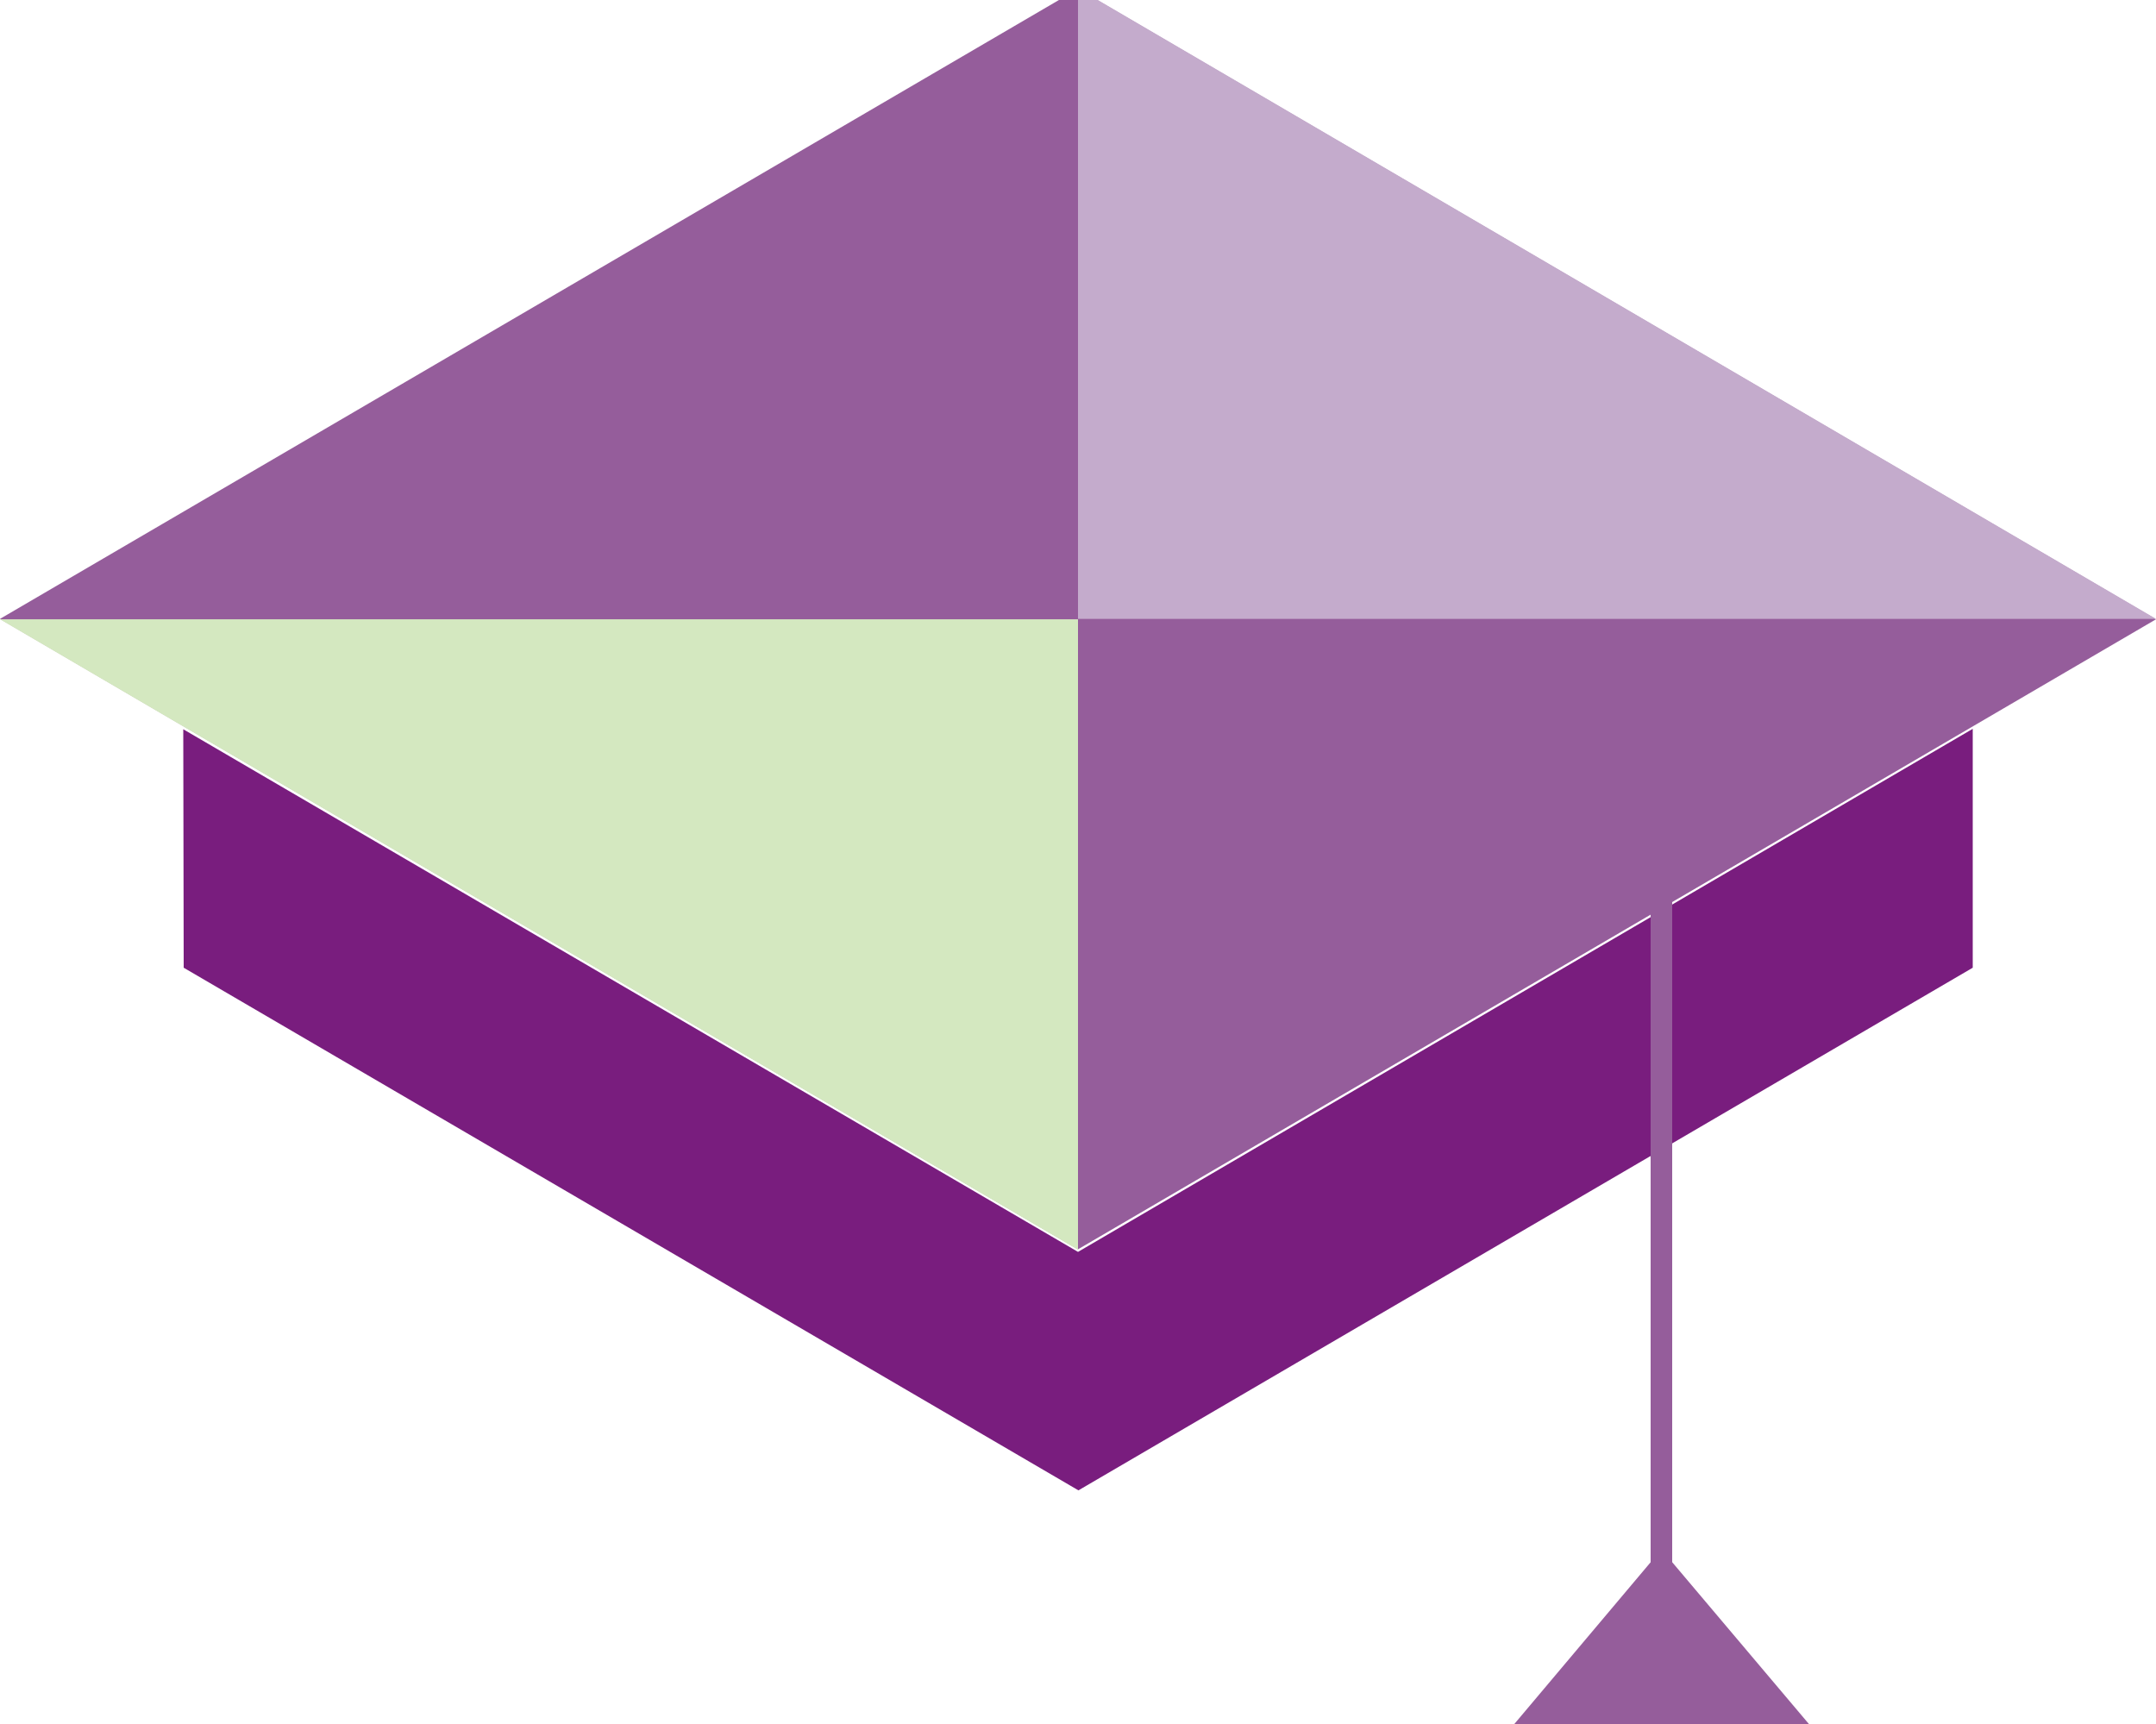
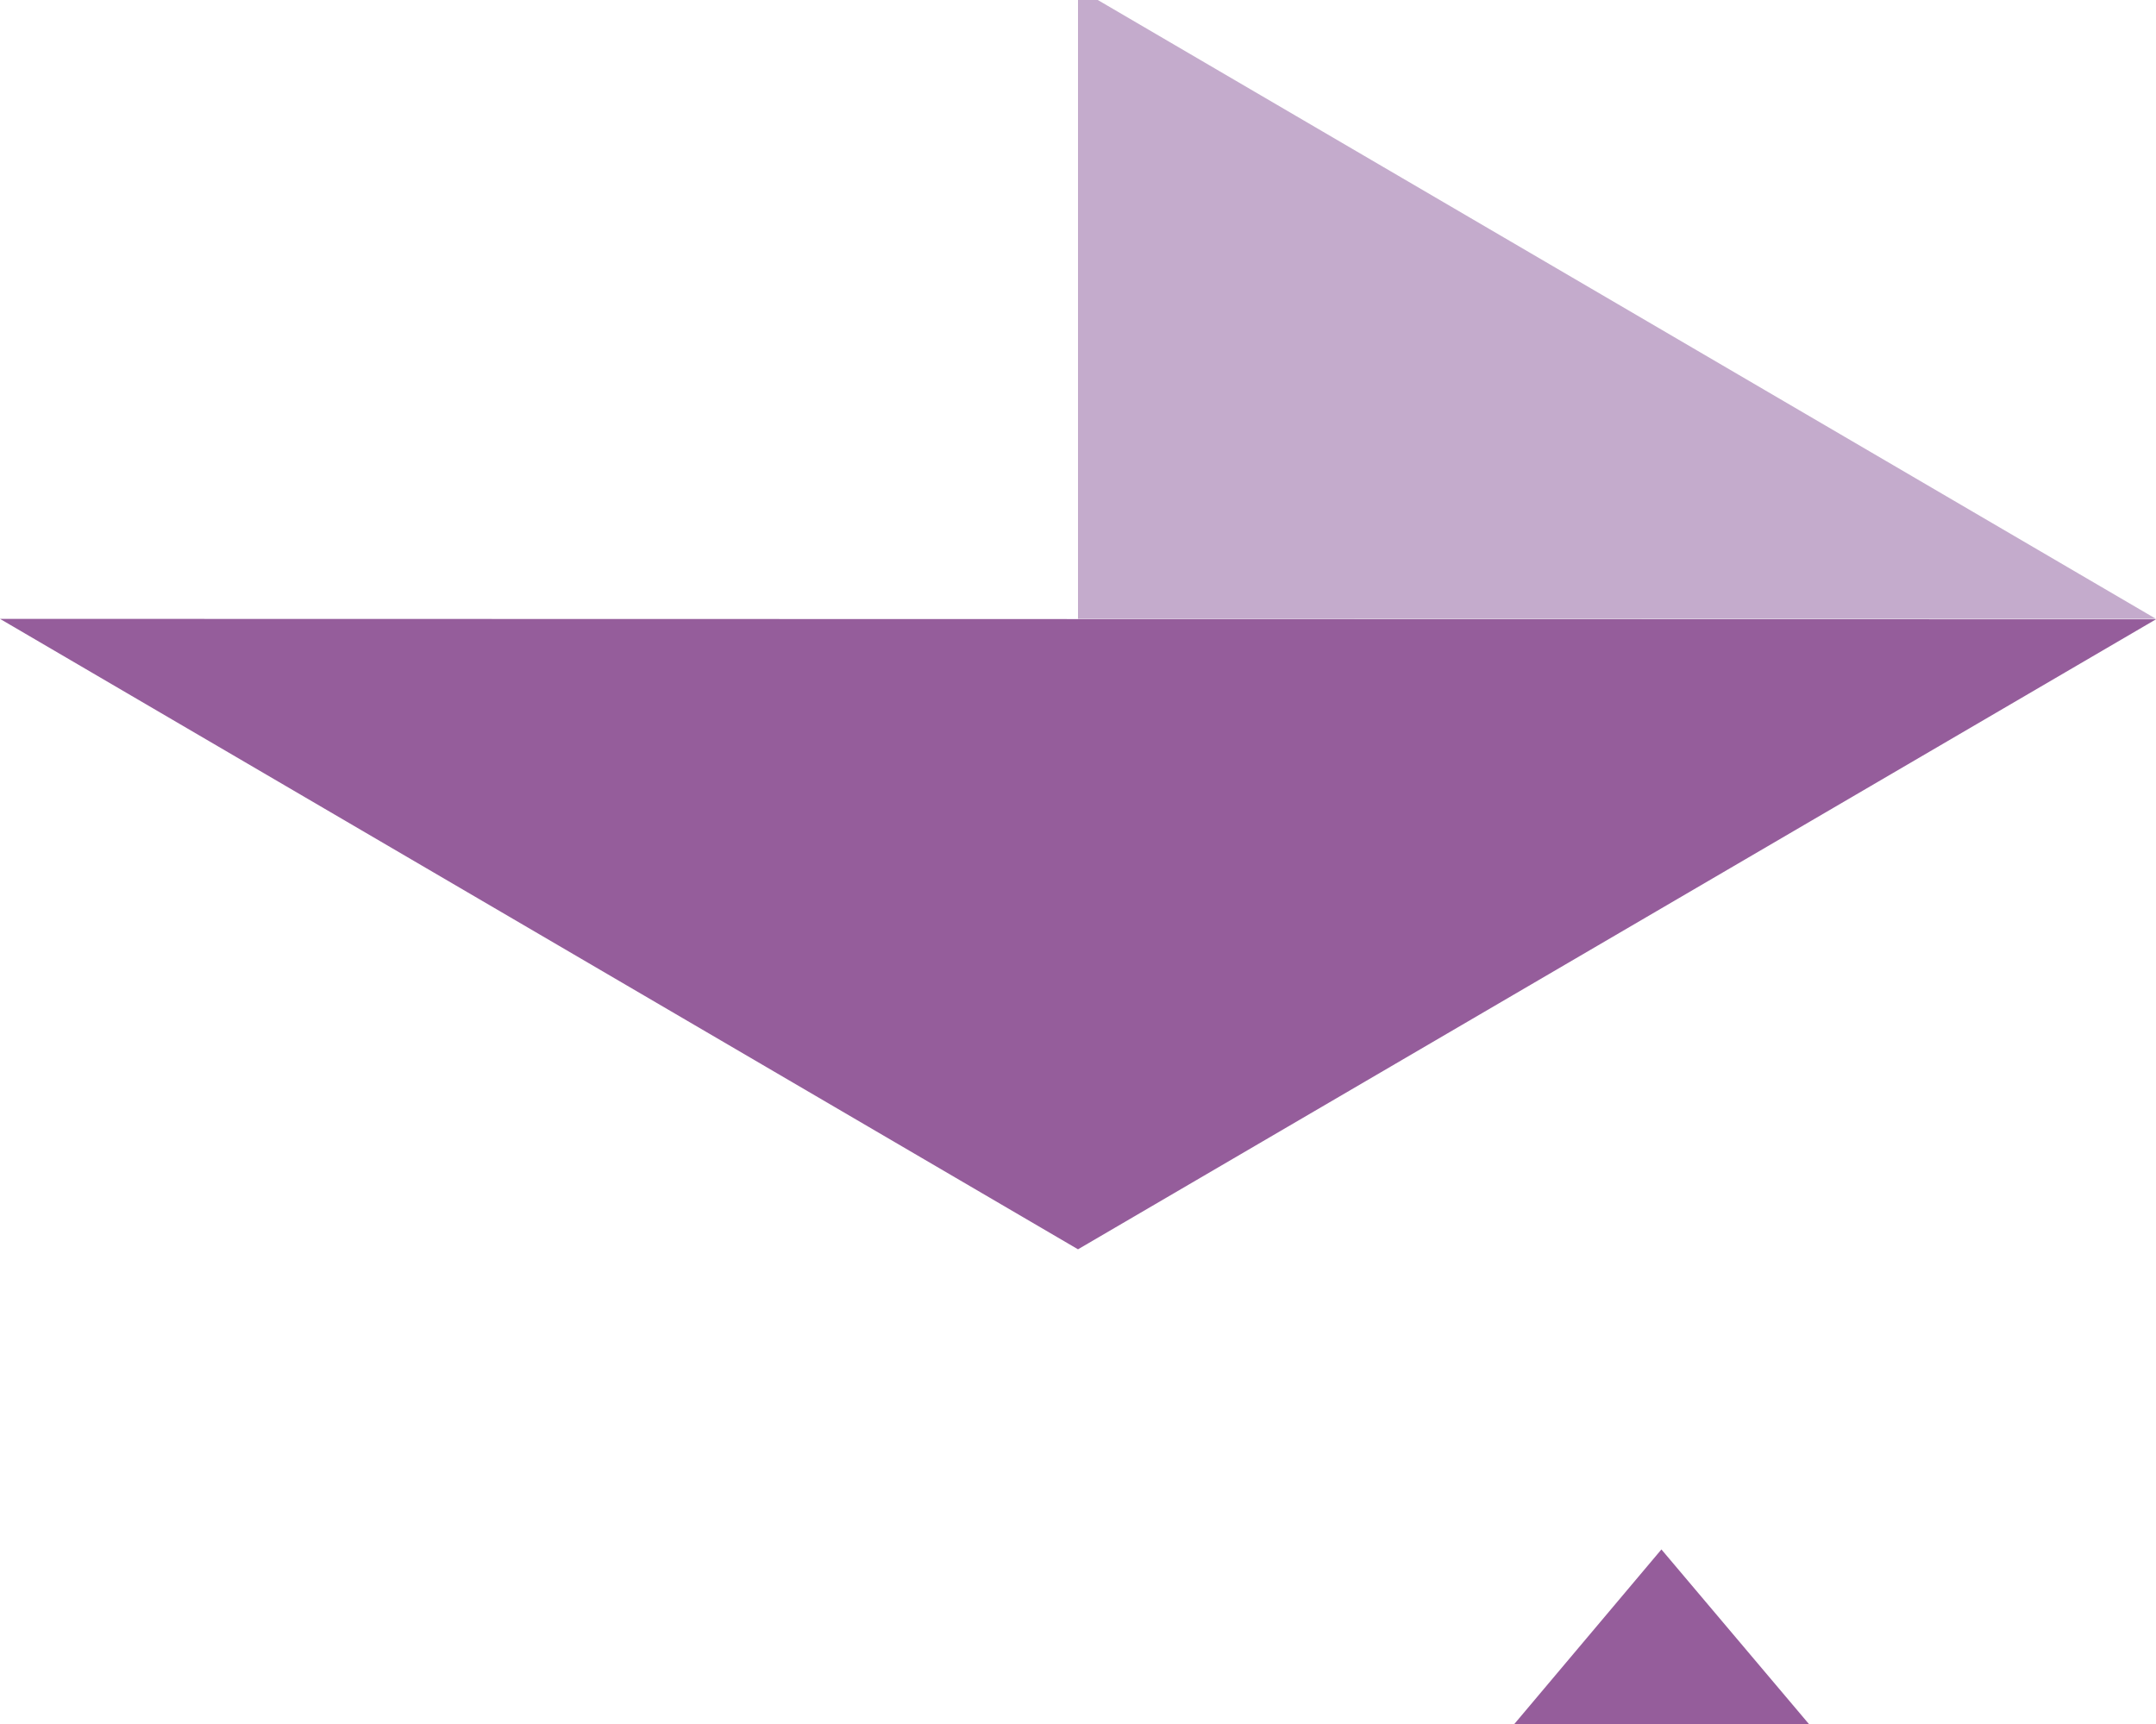
<svg xmlns="http://www.w3.org/2000/svg" preserveAspectRatio="xMidYMid slice" width="604px" height="483px" id="Layer_1" data-name="Layer 1" viewBox="0 0 50 40.52">
  <defs>
    <style>.cls-1{fill:#955d9b;}.cls-2{fill:#791d7e;}.cls-3{fill:none;stroke:#955d9b;stroke-miterlimit:10;stroke-width:0.5px;}.cls-4{fill:#c4abcc;}.cls-5{fill:#d4e8c0;}</style>
  </defs>
-   <path class="cls-1" d="M25,35.69h0s0,0,0,0h0L50,21.08h0L25,6.46h0L0,21.07H0Z" transform="translate(0 -6.45)" />
-   <polygon class="cls-2" points="4.25 17.18 4.26 22.71 25.01 34.83 45.75 22.71 45.75 17.17 25 29.3 4.25 17.18" />
-   <line class="cls-3" x1="38.53" y1="20.58" x2="38.53" y2="36.88" />
+   <path class="cls-1" d="M25,35.69h0s0,0,0,0h0L50,21.08h0h0L0,21.07H0Z" transform="translate(0 -6.45)" />
  <polygon class="cls-1" points="38.53 40.52 38.53 40.52 38.53 40.52 42.18 40.52 38.53 36.2 38.53 36.2 38.53 36.2 34.89 40.52 38.53 40.52" />
  <polygon class="cls-4" points="25 14.62 25 14.62 25 14.62 50 14.62 50 14.62 50 14.62 25 0 25 14.62" />
-   <polygon class="cls-5" points="25 14.63 25 14.63 25 14.63 0 14.63 0 14.63 0 14.63 25 29.25 25 14.63" />
</svg>